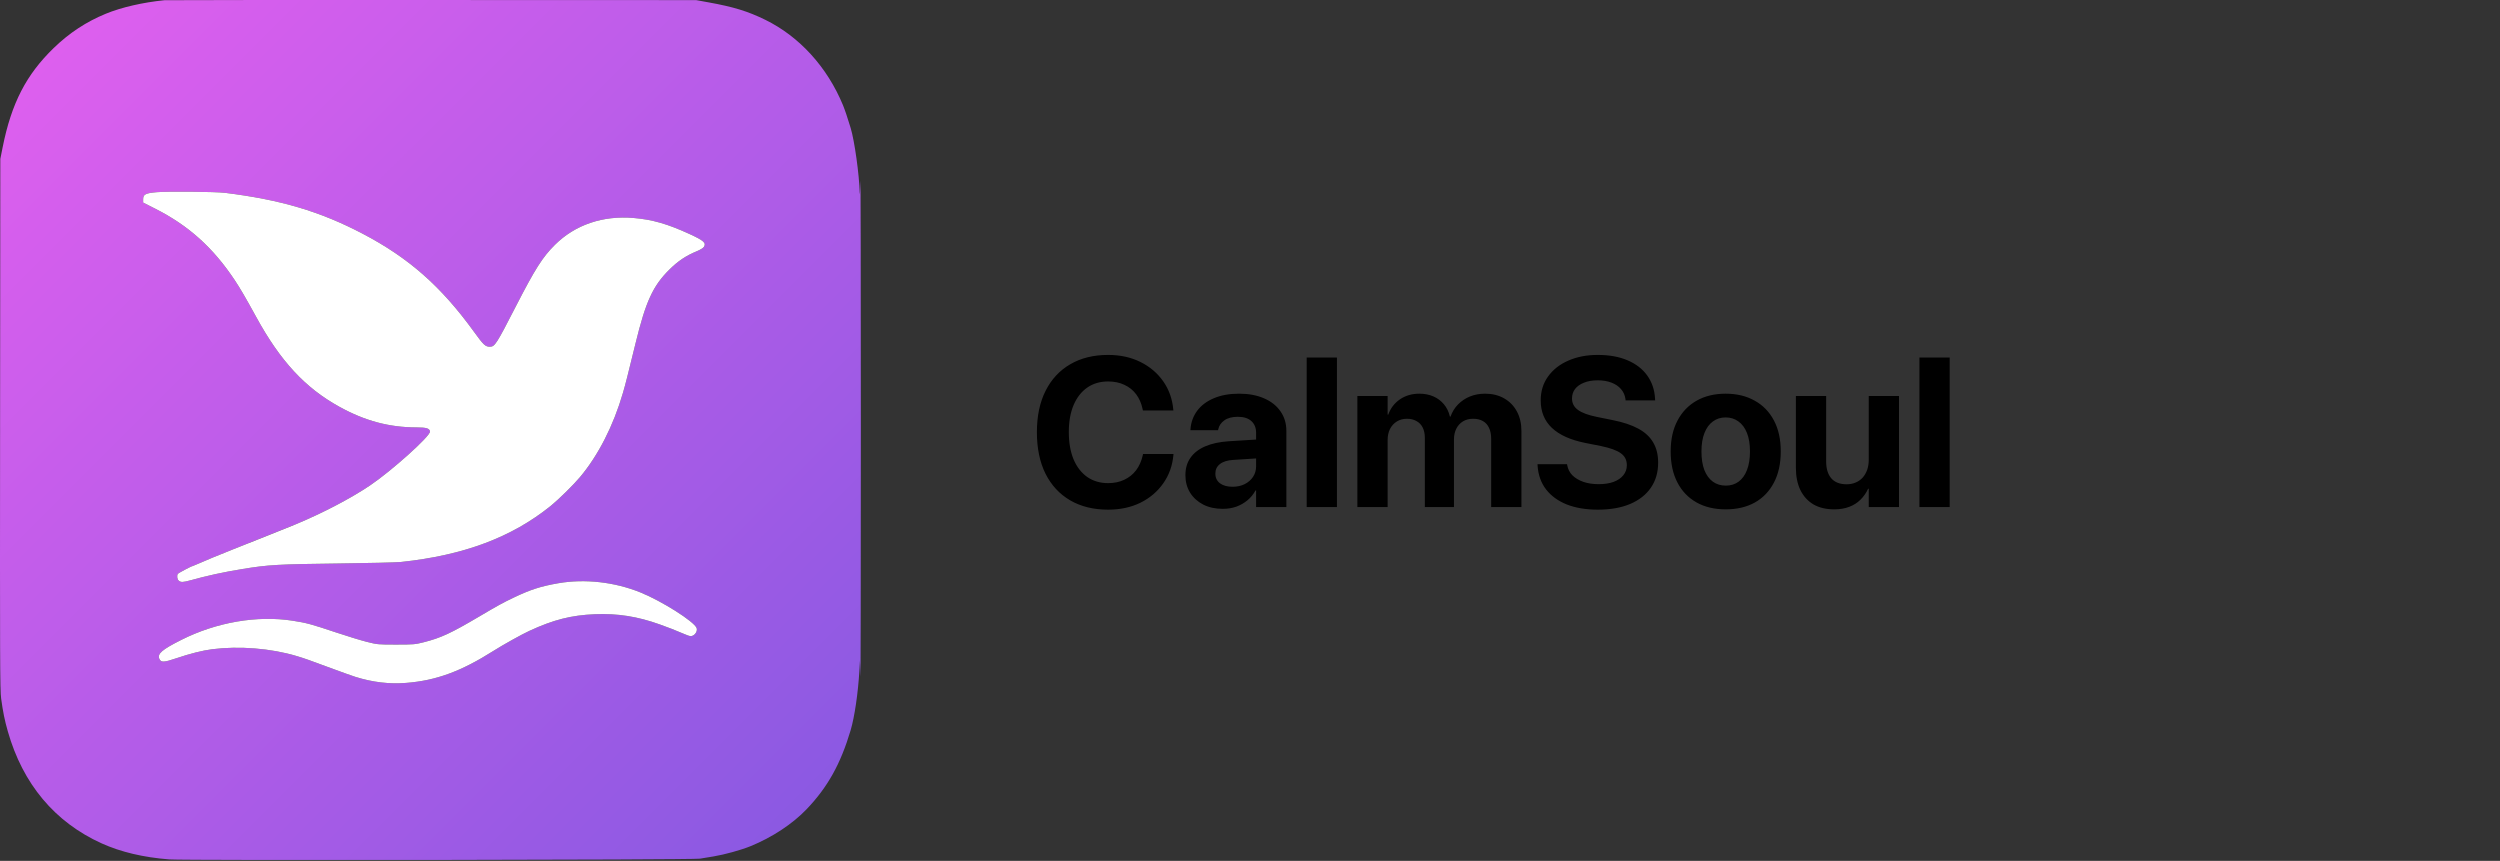
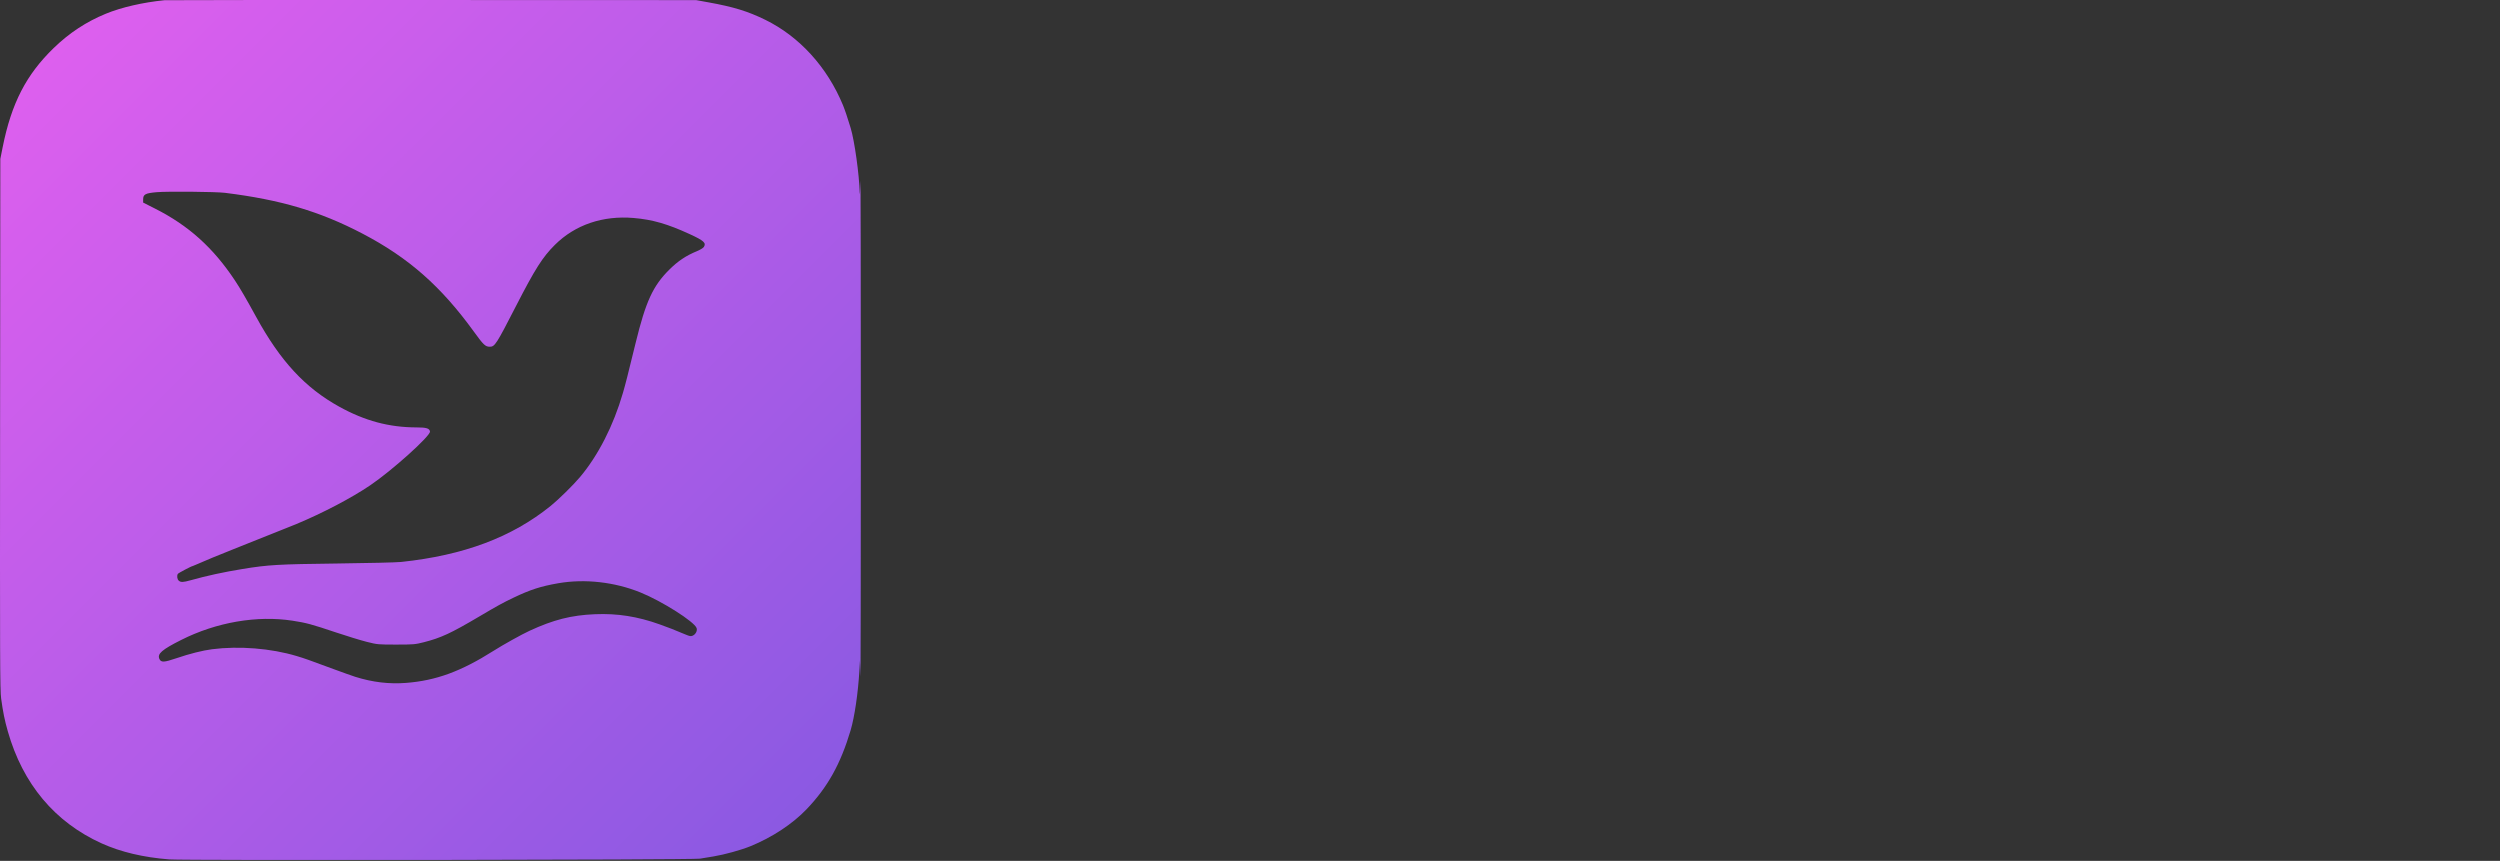
<svg xmlns="http://www.w3.org/2000/svg" width="424" height="146" viewBox="0 0 424 146" fill="none">
  <rect x="0" y="0" width="424" height="146" fill="#333333" stroke="none" />
-   <path d="M187.934 86.439C185.461 86.439 183.316 85.912 181.5 84.857C179.695 83.803 178.301 82.297 177.316 80.34C176.344 78.371 175.857 76.027 175.857 73.309V73.291C175.857 70.561 176.35 68.223 177.334 66.277C178.318 64.32 179.713 62.82 181.518 61.777C183.322 60.723 185.461 60.195 187.934 60.195C189.984 60.195 191.812 60.594 193.418 61.391C195.023 62.188 196.312 63.283 197.285 64.678C198.258 66.061 198.826 67.654 198.99 69.459L199.008 69.617H193.84L193.77 69.318C193.57 68.381 193.213 67.566 192.697 66.875C192.182 66.184 191.52 65.65 190.711 65.275C189.914 64.889 188.988 64.695 187.934 64.695C186.574 64.695 185.396 65.041 184.4 65.732C183.404 66.424 182.631 67.414 182.08 68.703C181.541 69.981 181.271 71.504 181.271 73.273V73.291C181.271 75.072 181.541 76.613 182.08 77.914C182.631 79.203 183.404 80.199 184.4 80.902C185.408 81.594 186.586 81.939 187.934 81.939C188.953 81.939 189.861 81.752 190.658 81.377C191.467 81.002 192.141 80.463 192.68 79.76C193.219 79.045 193.6 78.184 193.822 77.176L193.857 77H199.025L199.008 77.193C198.844 78.986 198.27 80.58 197.285 81.975C196.312 83.369 195.023 84.465 193.418 85.262C191.812 86.047 189.984 86.439 187.934 86.439ZM207.375 86.299C206.121 86.299 205.02 86.059 204.07 85.578C203.121 85.086 202.377 84.412 201.838 83.557C201.311 82.689 201.047 81.705 201.047 80.603V80.568C201.047 79.42 201.334 78.441 201.908 77.633C202.482 76.812 203.314 76.168 204.404 75.699C205.494 75.231 206.818 74.943 208.377 74.838L215.725 74.381V77.58L209.15 78.002C208.166 78.061 207.416 78.295 206.9 78.705C206.385 79.103 206.127 79.637 206.127 80.305V80.34C206.127 81.031 206.391 81.576 206.918 81.975C207.445 82.361 208.154 82.555 209.045 82.555C209.807 82.555 210.486 82.408 211.084 82.115C211.693 81.811 212.168 81.4 212.508 80.885C212.859 80.357 213.035 79.766 213.035 79.109V73.397C213.035 72.564 212.771 71.908 212.244 71.428C211.717 70.936 210.949 70.689 209.941 70.689C208.98 70.689 208.219 70.889 207.656 71.287C207.094 71.686 206.748 72.189 206.619 72.799L206.584 72.957H201.891L201.908 72.746C202.002 71.586 202.383 70.555 203.051 69.652C203.73 68.75 204.668 68.047 205.863 67.543C207.07 67.027 208.5 66.769 210.152 66.769C211.781 66.769 213.193 67.033 214.389 67.561C215.584 68.076 216.51 68.809 217.166 69.758C217.834 70.707 218.168 71.814 218.168 73.08V86H213.035V83.188H212.93C212.578 83.832 212.121 84.389 211.559 84.857C211.008 85.314 210.381 85.672 209.678 85.93C208.975 86.176 208.207 86.299 207.375 86.299ZM221.613 86V60.635H226.746V86H221.613ZM230.209 86V67.156H235.342V70.32H235.447C235.834 69.242 236.49 68.381 237.416 67.736C238.354 67.092 239.455 66.769 240.721 66.769C241.6 66.769 242.391 66.922 243.094 67.227C243.797 67.531 244.389 67.971 244.869 68.545C245.361 69.119 245.707 69.822 245.906 70.654H246.012C246.293 69.857 246.715 69.172 247.277 68.598C247.852 68.012 248.525 67.561 249.299 67.244C250.084 66.928 250.939 66.769 251.865 66.769C253.096 66.769 254.174 67.033 255.1 67.561C256.025 68.088 256.746 68.826 257.262 69.775C257.777 70.725 258.035 71.838 258.035 73.115V86H252.902V74.398C252.902 73.672 252.779 73.057 252.533 72.553C252.299 72.049 251.953 71.668 251.496 71.41C251.051 71.152 250.494 71.023 249.826 71.023C249.182 71.023 248.613 71.17 248.121 71.463C247.641 71.756 247.266 72.166 246.996 72.693C246.727 73.221 246.592 73.836 246.592 74.539V86H241.652V74.24C241.652 73.561 241.529 72.981 241.283 72.5C241.037 72.019 240.686 71.656 240.229 71.41C239.783 71.152 239.244 71.023 238.611 71.023C237.967 71.023 237.398 71.176 236.906 71.481C236.414 71.785 236.027 72.207 235.746 72.746C235.477 73.285 235.342 73.912 235.342 74.627V86H230.209ZM270.99 86.439C268.986 86.439 267.234 86.147 265.734 85.561C264.246 84.963 263.074 84.113 262.219 83.012C261.363 81.898 260.883 80.562 260.777 79.004L260.76 78.723H265.77L265.805 78.916C265.922 79.572 266.215 80.141 266.684 80.621C267.164 81.09 267.785 81.459 268.547 81.728C269.309 81.986 270.17 82.115 271.131 82.115C272.115 82.115 272.959 81.986 273.662 81.728C274.377 81.459 274.928 81.084 275.314 80.603C275.713 80.111 275.912 79.543 275.912 78.898V78.881C275.912 78.025 275.572 77.357 274.893 76.877C274.225 76.385 273.1 75.975 271.518 75.647L268.846 75.119C266.35 74.615 264.469 73.766 263.203 72.57C261.938 71.375 261.305 69.822 261.305 67.912V67.894C261.305 66.348 261.721 65 262.553 63.852C263.385 62.691 264.527 61.795 265.98 61.162C267.434 60.518 269.098 60.195 270.973 60.195C272.93 60.195 274.617 60.5 276.035 61.109C277.465 61.719 278.578 62.58 279.375 63.693C280.172 64.807 280.611 66.102 280.693 67.578L280.711 67.912H275.701L275.684 67.701C275.59 67.033 275.338 66.465 274.928 65.996C274.518 65.516 273.973 65.147 273.293 64.889C272.625 64.631 271.852 64.502 270.973 64.502C270.07 64.502 269.291 64.637 268.635 64.906C267.979 65.164 267.475 65.522 267.123 65.978C266.783 66.436 266.613 66.969 266.613 67.578V67.596C266.613 68.393 266.953 69.037 267.633 69.529C268.312 70.022 269.379 70.414 270.832 70.707L273.521 71.252C275.291 71.603 276.744 72.09 277.881 72.711C279.018 73.332 279.855 74.117 280.395 75.066C280.945 76.004 281.221 77.135 281.221 78.459V78.477C281.221 80.106 280.811 81.518 279.99 82.713C279.182 83.897 278.01 84.816 276.475 85.473C274.951 86.117 273.123 86.439 270.99 86.439ZM292.682 86.387C290.771 86.387 289.119 85.994 287.725 85.209C286.33 84.424 285.252 83.299 284.49 81.834C283.729 80.369 283.348 78.617 283.348 76.578V76.543C283.348 74.516 283.734 72.775 284.508 71.322C285.281 69.857 286.365 68.732 287.76 67.947C289.154 67.162 290.789 66.769 292.664 66.769C294.551 66.769 296.191 67.162 297.586 67.947C298.992 68.721 300.082 69.84 300.855 71.305C301.629 72.758 302.016 74.504 302.016 76.543V76.578C302.016 78.629 301.629 80.387 300.855 81.852C300.094 83.316 299.016 84.441 297.621 85.227C296.227 86 294.58 86.387 292.682 86.387ZM292.699 82.361C293.531 82.361 294.252 82.139 294.861 81.693C295.482 81.236 295.957 80.58 296.285 79.725C296.625 78.857 296.795 77.809 296.795 76.578V76.543C296.795 75.324 296.625 74.287 296.285 73.432C295.945 72.576 295.465 71.926 294.844 71.481C294.223 71.023 293.496 70.795 292.664 70.795C291.844 70.795 291.123 71.023 290.502 71.481C289.893 71.926 289.418 72.576 289.078 73.432C288.738 74.287 288.568 75.324 288.568 76.543V76.578C288.568 77.809 288.732 78.857 289.061 79.725C289.4 80.58 289.881 81.236 290.502 81.693C291.123 82.139 291.855 82.361 292.699 82.361ZM311.086 86.387C309.703 86.387 308.525 86.106 307.553 85.543C306.592 84.969 305.854 84.154 305.338 83.1C304.834 82.045 304.582 80.785 304.582 79.32V67.156H309.715V78.248C309.715 79.478 310.002 80.434 310.576 81.113C311.162 81.793 312.029 82.133 313.178 82.133C313.752 82.133 314.268 82.033 314.725 81.834C315.193 81.635 315.592 81.353 315.92 80.99C316.248 80.615 316.5 80.176 316.676 79.672C316.852 79.156 316.939 78.594 316.939 77.984V67.156H322.072V86H316.939V82.889H316.834C316.506 83.603 316.072 84.225 315.533 84.752C315.006 85.279 314.367 85.684 313.617 85.965C312.879 86.246 312.035 86.387 311.086 86.387ZM325.535 86V60.635H330.668V86H325.535Z" fill="black" />
  <path fill-rule="evenodd" clip-rule="evenodd" d="M27.912 0.036C24.244 0.4 20.58 1.244 17.936 2.333C14.625 3.696 11.754 5.585 9.121 8.132C4.442 12.659 1.938 17.52 0.452 24.966L0.055 26.951L0.015 71.916C-0.021 111.551 -0.001 117.067 0.191 118.449C0.52 120.832 0.781 122.116 1.32 124.015C3.859 132.955 9.29 139.442 17.25 143.041C20.483 144.502 24.333 145.414 28.696 145.753C31.314 145.956 117.431 145.839 118.698 145.63C119.208 145.546 120.234 145.378 120.978 145.256C122.883 144.944 125.701 144.164 127.321 143.501C130.977 142.005 134.428 139.727 136.801 137.243C140.371 133.508 142.571 129.562 144.263 123.865C144.934 121.603 145.53 117.547 145.75 113.746L145.848 112.035L145.924 114.672C145.966 116.122 146 97.138 146 72.486C146 47.833 145.963 29.074 145.92 30.799C145.876 32.523 145.825 33.389 145.807 32.723C145.722 29.567 144.928 23.874 144.272 21.708C143.732 19.928 143.293 18.625 142.964 17.829C140.292 11.368 135.582 6.196 129.779 3.353C126.843 1.914 124.404 1.165 120.152 0.398L118.057 0.019L73.234 0.003C48.581 -0.006 28.187 0.008 27.912 0.036ZM26.558 32.596C24.66 32.764 24.278 32.965 24.278 33.805V34.357L26.312 35.387C31.988 38.259 36.141 41.994 39.831 47.545C40.718 48.879 41.739 50.632 43.443 53.744C47.551 61.248 51.739 65.773 57.542 68.979C61.898 71.385 65.995 72.481 70.648 72.488C72.319 72.49 72.85 72.652 72.926 73.184C73.03 73.916 66.507 79.787 62.797 82.301C59.594 84.471 54.784 86.993 50.217 88.898C49.212 89.317 43.369 91.651 39.67 93.112C37.291 94.051 34.543 95.186 33.502 95.659C33.088 95.848 32.719 96.002 32.681 96.002C32.495 96.002 30.256 97.181 30.163 97.328C29.968 97.635 30.045 98.233 30.311 98.474C30.653 98.783 31.046 98.771 32.333 98.412C35.147 97.627 37.857 97.039 41.147 96.499C45.472 95.789 47.203 95.689 57.2 95.57C62.374 95.509 67.248 95.391 68.032 95.308C78.652 94.183 86.795 91.131 93.401 85.798C94.715 84.738 97.228 82.267 98.356 80.928C101.46 77.241 104.034 72.199 105.647 66.642C106.105 65.064 106.374 64.007 107.793 58.204C109.529 51.1 110.737 48.478 113.554 45.692C114.996 44.265 116.369 43.35 118.182 42.607C118.721 42.386 119.255 42.063 119.369 41.889C119.816 41.208 119.386 40.816 116.988 39.712C113.222 37.98 110.665 37.243 107.482 36.972C102.23 36.525 97.545 38.12 94.113 41.525C92.025 43.596 90.743 45.615 87.484 51.963C84.178 58.403 83.919 58.804 83.08 58.804C82.319 58.804 82.012 58.515 80.387 56.271C74.8 48.551 69.302 43.712 61.466 39.616C54.26 35.85 47.626 33.882 38.174 32.706C36.619 32.512 28.393 32.435 26.558 32.596ZM94.683 98.918C91.691 99.439 89.942 100.005 87.06 101.384C85.252 102.249 84.418 102.707 81.286 104.557C76.471 107.402 74.775 108.189 71.864 108.927C70.403 109.298 70.13 109.32 67.177 109.321C64.11 109.321 64.001 109.311 62.203 108.857C61.191 108.602 58.85 107.886 57.001 107.266C52.806 105.86 51.963 105.632 49.621 105.271C43.593 104.341 36.706 105.529 30.753 108.524C27.449 110.187 26.64 110.891 27.034 111.757C27.315 112.374 27.808 112.353 29.904 111.64C32.156 110.873 34.37 110.314 35.969 110.11C40.562 109.524 45.95 109.956 50.288 111.256C51.699 111.68 52.169 111.846 56.63 113.498C58.12 114.049 59.755 114.632 60.265 114.792C63.198 115.712 65.999 116.045 68.898 115.818C73.958 115.421 78.195 113.867 83.667 110.402C85.327 109.35 88.467 107.601 89.796 106.988C93.889 105.099 96.885 104.339 100.9 104.171C104.707 104.012 108.138 104.551 111.889 105.898C113.541 106.491 114.103 106.712 116.235 107.602C116.989 107.917 117.176 107.947 117.493 107.803C117.996 107.573 118.308 106.951 118.14 106.509C117.724 105.416 112.286 101.969 108.639 100.487C104.254 98.705 99.181 98.135 94.683 98.918Z" fill="url(#paint0_linear_6_317)" />
-   <path fill-rule="evenodd" clip-rule="evenodd" d="M26.558 32.596C24.66 32.763 24.278 32.965 24.278 33.804V34.357L26.312 35.386C31.988 38.259 36.141 41.993 39.831 47.544C40.718 48.878 41.739 50.632 43.443 53.744C47.551 61.248 51.739 65.773 57.542 68.978C61.898 71.385 65.995 72.481 70.648 72.488C72.319 72.49 72.85 72.652 72.926 73.184C73.03 73.916 66.507 79.787 62.797 82.301C59.594 84.47 54.784 86.993 50.217 88.897C49.212 89.317 43.369 91.651 39.67 93.111C37.291 94.051 34.543 95.186 33.502 95.659C33.088 95.847 32.719 96.001 32.681 96.001C32.495 96.001 30.256 97.181 30.163 97.328C29.968 97.635 30.045 98.233 30.311 98.474C30.653 98.783 31.046 98.771 32.333 98.412C35.147 97.627 37.857 97.039 41.147 96.499C45.472 95.789 47.203 95.689 57.2 95.57C62.374 95.509 67.248 95.39 68.032 95.308C78.652 94.183 86.795 91.131 93.401 85.798C94.715 84.737 97.228 82.267 98.356 80.928C101.46 77.241 104.034 72.198 105.647 66.642C106.105 65.064 106.374 64.007 107.793 58.204C109.529 51.1 110.737 48.477 113.554 45.692C114.996 44.265 116.369 43.35 118.182 42.607C118.721 42.386 119.255 42.063 119.369 41.889C119.816 41.208 119.386 40.815 116.988 39.712C113.222 37.98 110.665 37.243 107.482 36.972C102.23 36.525 97.545 38.12 94.113 41.525C92.025 43.596 90.743 45.615 87.484 51.963C84.178 58.402 83.919 58.804 83.08 58.804C82.319 58.804 82.012 58.515 80.387 56.271C74.8 48.551 69.302 43.712 61.466 39.616C54.26 35.85 47.626 33.881 38.174 32.706C36.619 32.512 28.393 32.435 26.558 32.596ZM94.683 98.918C91.69 99.439 89.942 100.005 87.06 101.384C85.252 102.249 84.418 102.707 81.286 104.557C76.471 107.402 74.774 108.189 71.864 108.927C70.403 109.298 70.13 109.32 67.177 109.321C64.11 109.321 64.001 109.311 62.203 108.857C61.191 108.602 58.85 107.886 57.001 107.266C52.806 105.86 51.962 105.632 49.621 105.271C43.593 104.341 36.705 105.529 30.753 108.524C27.449 110.187 26.639 110.891 27.034 111.757C27.315 112.374 27.808 112.353 29.904 111.64C32.156 110.873 34.37 110.314 35.969 110.11C40.562 109.524 45.95 109.956 50.288 111.256C51.699 111.68 52.169 111.846 56.63 113.498C58.12 114.049 59.755 114.632 60.264 114.792C63.198 115.712 65.999 116.045 68.898 115.818C73.958 115.421 78.194 113.867 83.667 110.402C85.326 109.35 88.467 107.601 89.796 106.988C93.889 105.099 96.885 104.339 100.9 104.171C104.707 104.012 108.137 104.551 111.888 105.898C113.541 106.491 114.103 106.712 116.235 107.602C116.989 107.917 117.176 107.947 117.493 107.803C117.996 107.573 118.308 106.951 118.14 106.509C117.724 105.416 112.286 101.969 108.639 100.487C104.254 98.705 99.181 98.135 94.683 98.918Z" fill="white" />
  <defs>
    <linearGradient id="paint0_linear_6_317" x1="-78.313" y1="96.263" x2="97.1" y2="271.803" gradientUnits="userSpaceOnUse">
      <stop stop-color="#DD5FEE" />
      <stop offset="1" stop-color="#6D57DE" />
    </linearGradient>
  </defs>
</svg>